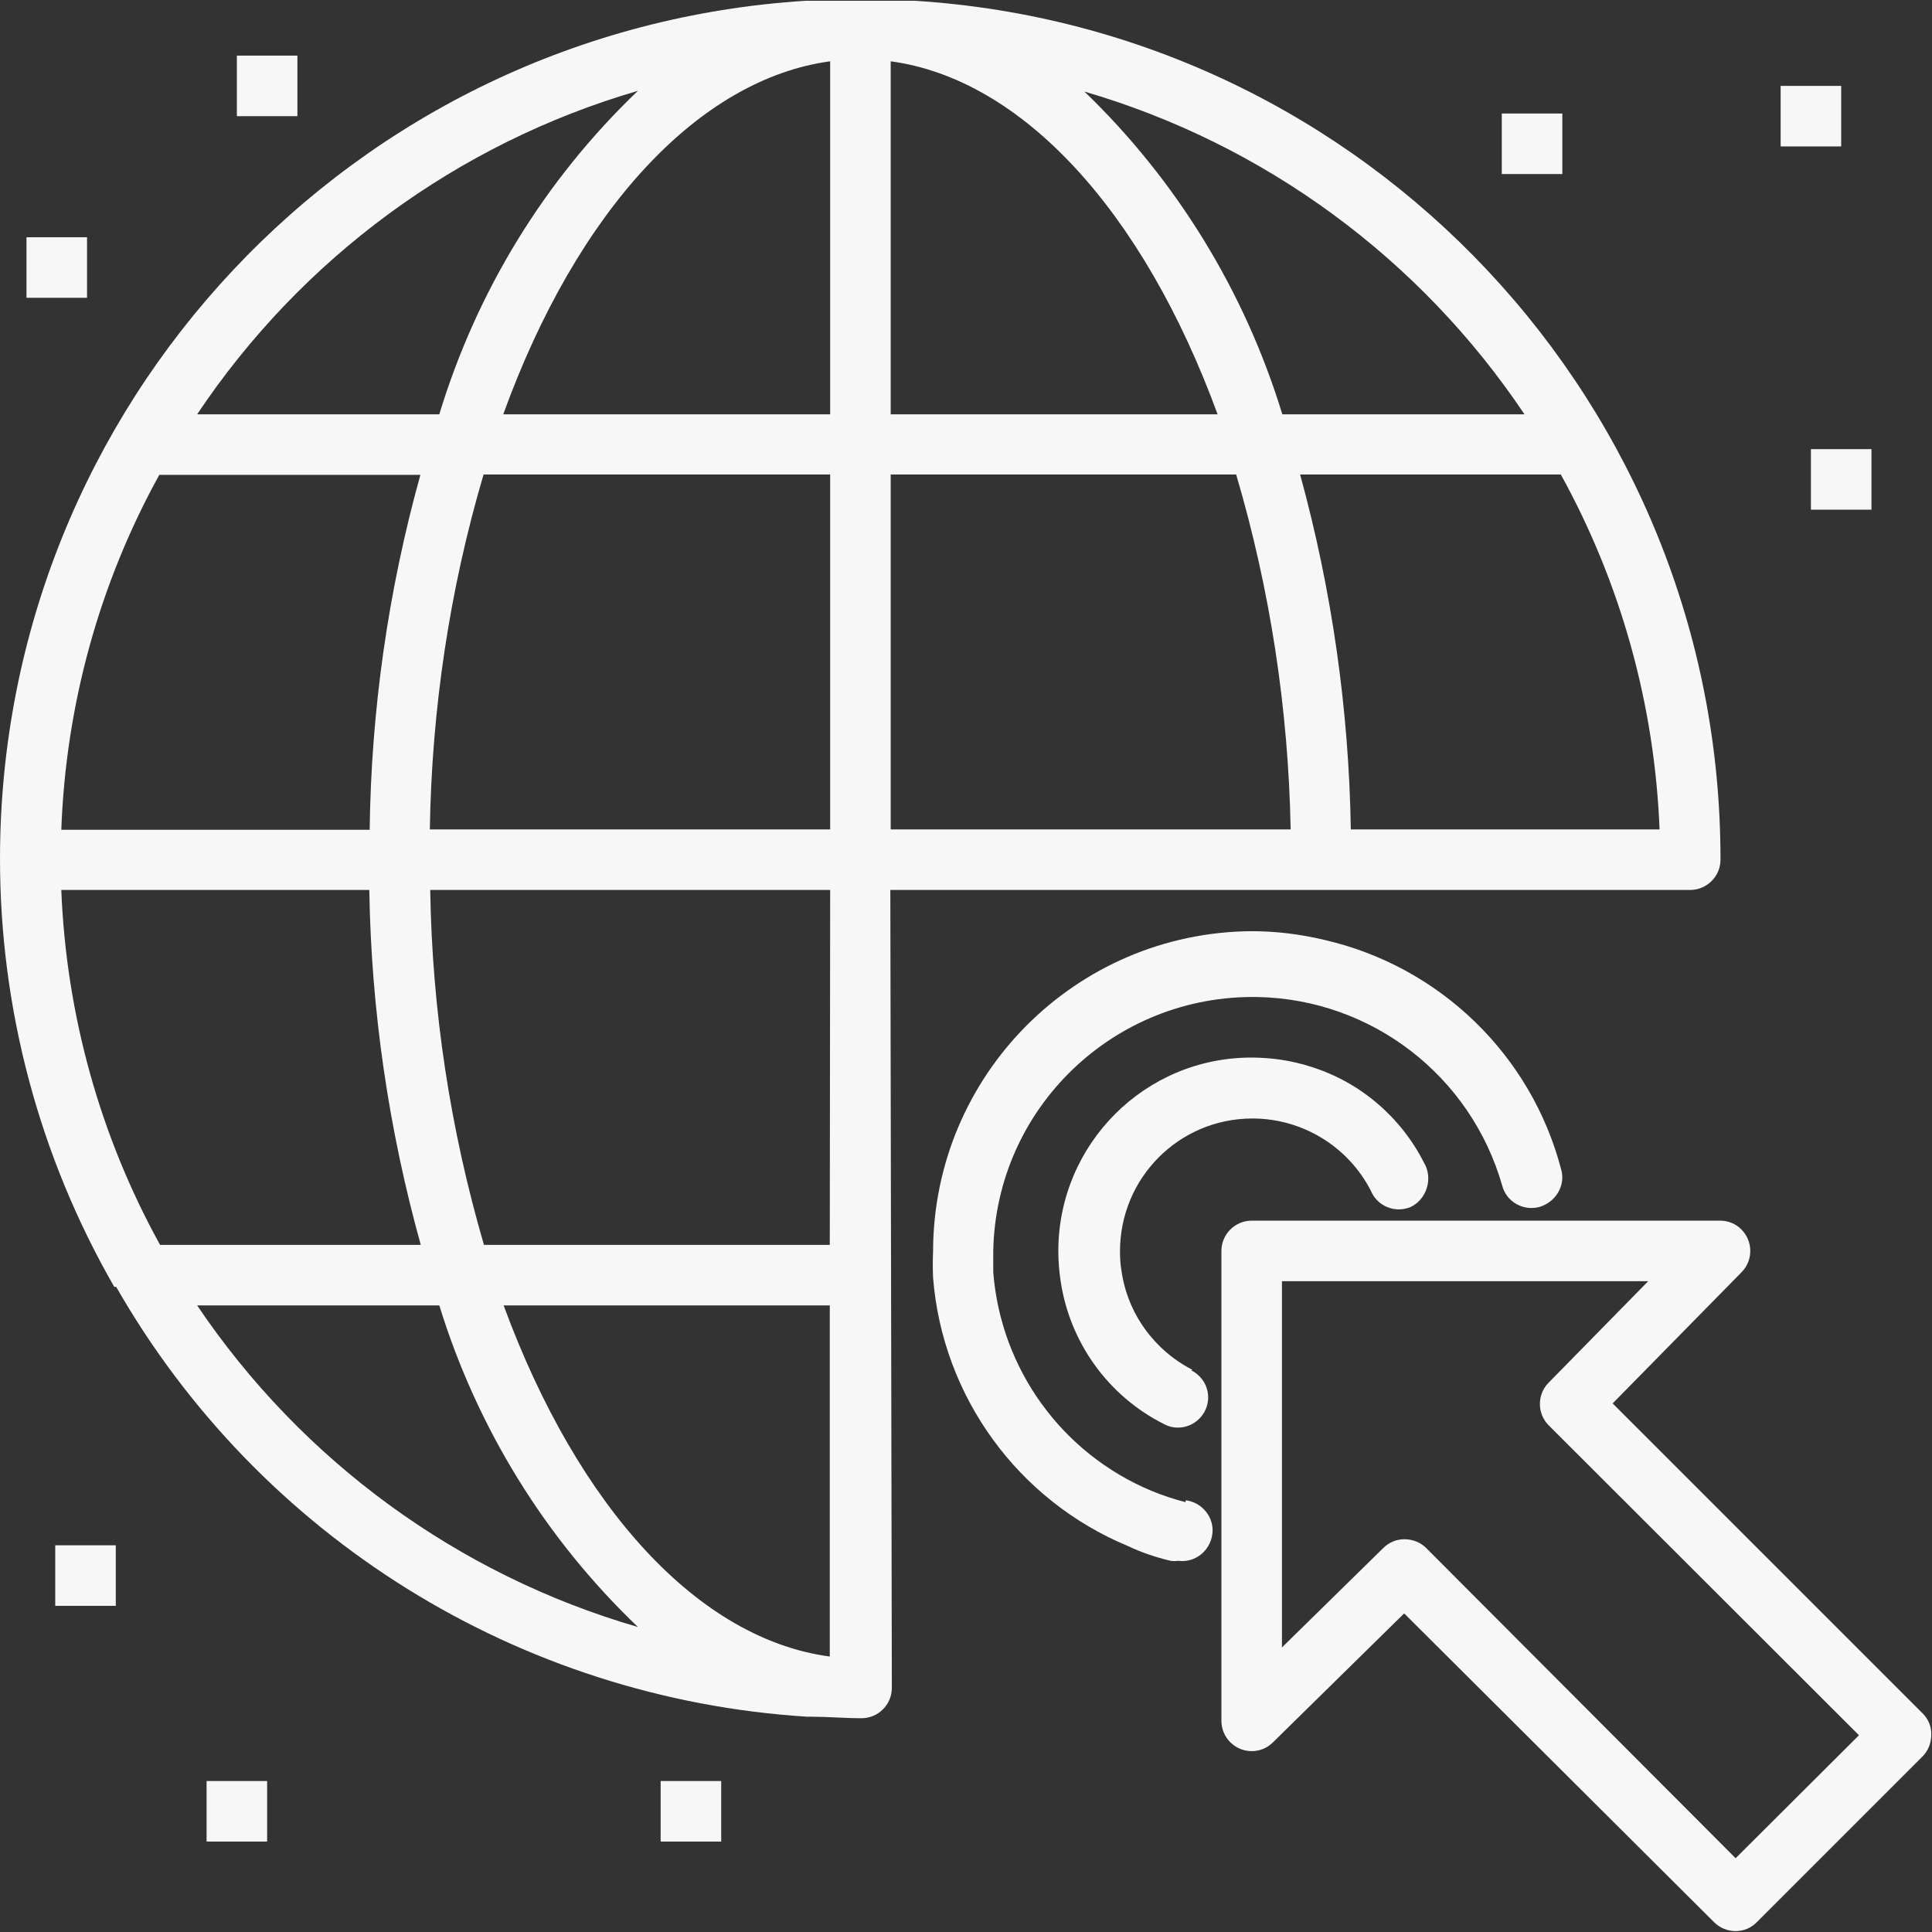
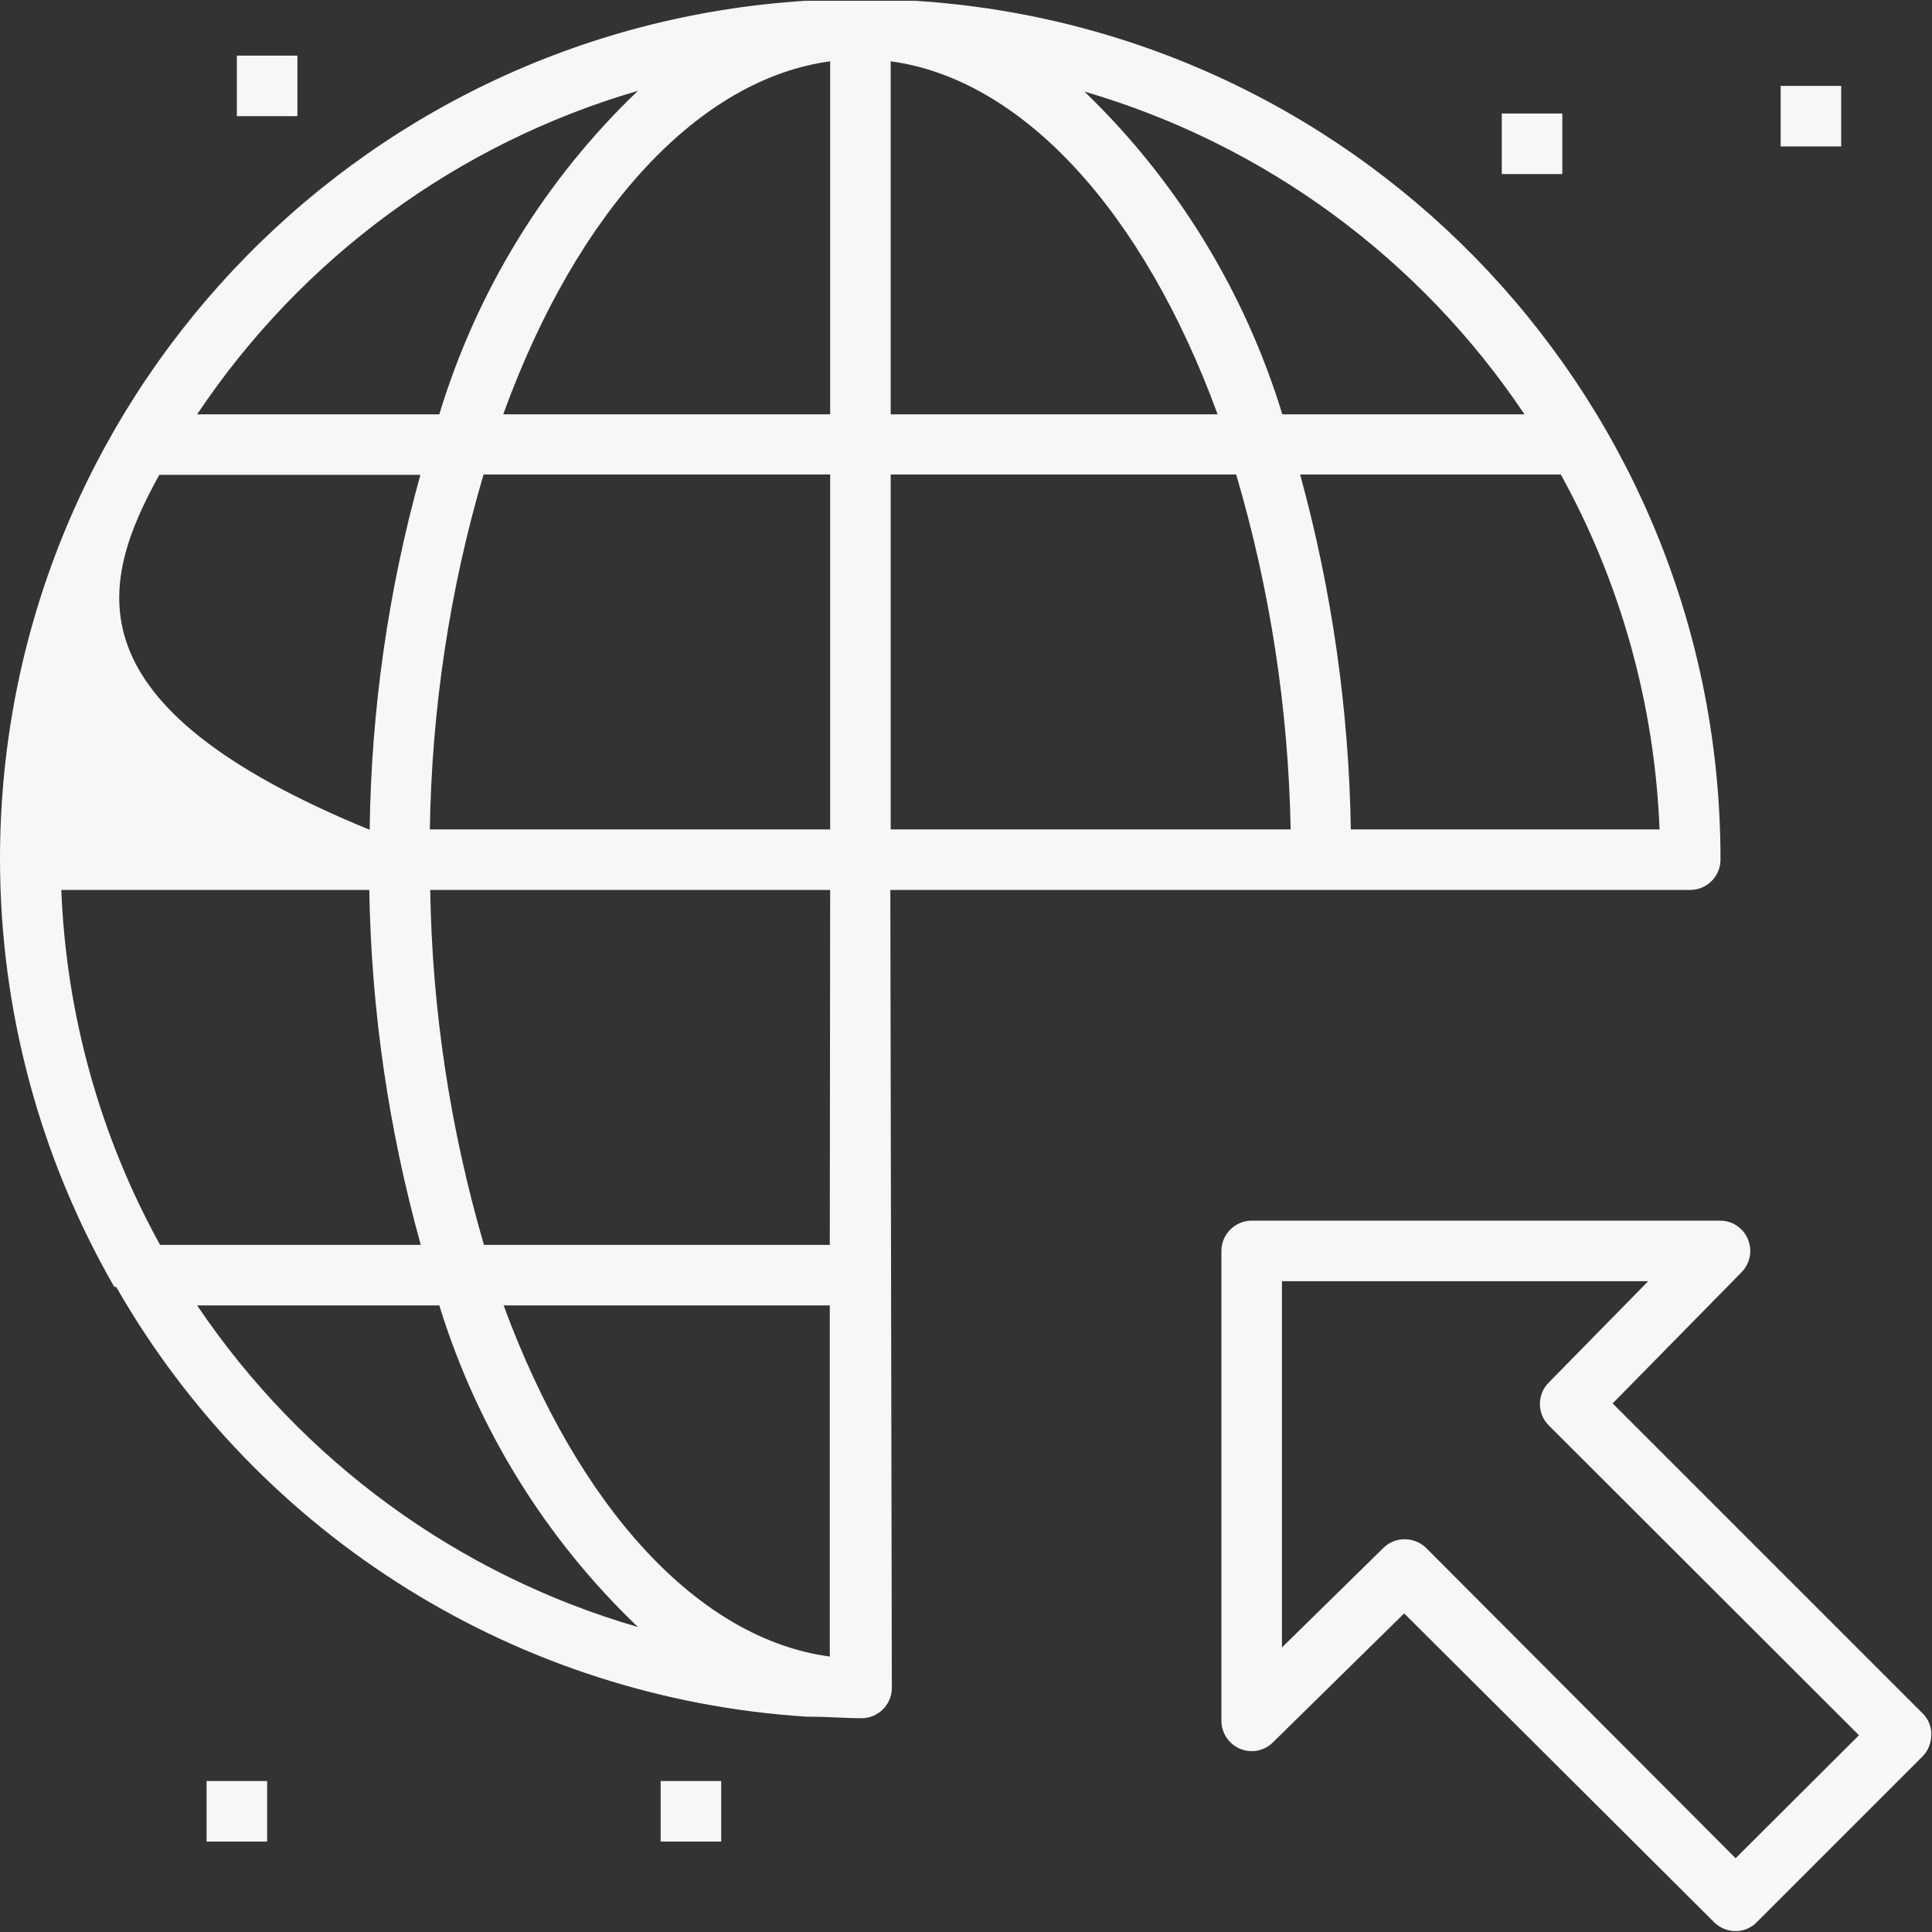
<svg xmlns="http://www.w3.org/2000/svg" version="1.1" data-id="Capa_1" x="0px" y="0px" viewBox="0 0 510.6 510.6" style="enable-background:new 0 0 510.6 510.6;" xml:space="preserve">
  <rect x="0" y="0" width="510.6" height="510.6" fill="#333333" stroke="none" />
  <style type="text/css">
	.st0{fill:#F7F7F7;}
</style>
  <g>
    <g>
      <path class="st0" d="M508.2,452.9l-82-82l34.1-34.7c3.1-3.2,3-8.2-0.1-11.3c-1.5-1.5-3.5-2.3-5.6-2.3H330.8c-4.4,0-8,3.6-8,8    v124.2c0,4.4,3.6,8,8,8c2.1,0,4.1-0.8,5.6-2.3l34.7-34.1L453,508c3.1,3.1,8.2,3.2,11.3,0l0,0l43.8-43.8c1.5-1.5,2.3-3.6,2.3-5.7    C510.5,456.5,509.7,454.4,508.2,452.9z M458.7,491.1l-81.8-82c-1.5-1.5-3.6-2.3-5.7-2.3s-4.1,0.8-5.6,2.3l-26.8,26.3v-96.8h96.8    l-26.3,26.8c-3.1,3.1-3.1,8.2,0,11.3l82,81.9L458.7,491.1z" />
    </g>
  </g>
  <g>
    <g>
-       <path class="st0" d="M376.9,308.4c-0.2-0.4-0.3-0.7-0.5-1c-6.1-12.1-16.8-21.3-29.7-25.4c-5.2-1.7-10.6-2.5-16-2.5    c-28.1,0-50.9,22.8-51,51c0,2.7,0.2,5.4,0.6,8c2.4,16.3,12.6,30.5,27.4,37.9c1.1,0.6,2.3,0.9,3.6,0.9c4.4,0,8-3.6,8-8    c0-3-1.7-5.7-4.4-7.1l0.2-0.2c-10.1-5.2-17.1-14.9-18.7-26.1c-0.3-1.7-0.4-3.5-0.4-5.2c0-19.4,15.6-35.1,35-35.1    c13.2,0,25.3,7.4,31.3,19.1c1.7,4.1,6.4,6,10.5,4.3C376.6,317.2,378.5,312.5,376.9,308.4z" />
-     </g>
+       </g>
  </g>
  <g>
    <g>
-       <path class="st0" d="M412.6,309.1c-7.9-30.3-32.1-53.7-62.6-60.7c-6.3-1.5-12.7-2.3-19.2-2.3c-46.5,0.3-84.1,38-84.2,84.6    c-0.1,2.3-0.1,4.7,0,7c2.5,31.4,22.4,58.8,51.5,70.9c3.6,1.7,7.4,3,11.3,3.9c0.7,0.1,1.3,0.1,2,0c4.4,0.6,8.4-2.6,9-7    s-2.6-8.4-7-9l-0.1,0.5c-3.1-0.8-6.1-1.8-9-3c-23.7-9.9-39.8-32.2-41.8-57.8c0-1.9,0-3.7,0-5.5c0.7-37.9,32-67.9,69.9-67.2    c30.1,0.6,56.3,20.8,64.6,49.8c1.1,4.3,5.5,6.8,9.8,5.7C411.2,317.7,413.8,313.3,412.6,309.1z" />
-     </g>
+       </g>
  </g>
  <g>
    <g>
-       <rect x="14.6" y="408.4" class="st0" width="16" height="16" />
-     </g>
+       </g>
  </g>
  <g>
    <g>
      <rect x="470.6" y="22.7" class="st0" width="16" height="16" />
    </g>
  </g>
  <g>
    <g>
      <rect x="62.6" y="14.7" class="st0" width="16" height="16" />
    </g>
  </g>
  <g>
    <g>
      <rect x="54.6" y="470.7" class="st0" width="16" height="16" />
    </g>
  </g>
  <g>
    <g>
      <rect x="396.9" y="30" class="st0" width="16" height="16" />
    </g>
  </g>
  <g>
    <g>
-       <rect x="7" y="62.7" class="st0" width="16" height="16" />
-     </g>
+       </g>
  </g>
  <g>
    <g>
      <rect x="174.6" y="470.7" class="st0" width="16" height="16" />
    </g>
  </g>
  <g>
    <g>
-       <rect x="478.6" y="118.7" class="st0" width="16" height="16" />
-     </g>
+       </g>
  </g>
  <g>
    <g>
-       <path class="st0" d="M241.7,0.2h-1c-4.1,0-8,0-12.3,0h-2c-4.2,0-8,0-11.9,0H213C93.2,7.7,0,107,0,227c0,39.7,10.4,78.7,30.2,113.1    h0.5c37.9,66.2,106.5,108.8,182.6,113.6h1.1c4.3,0,8.8,0.4,13.3,0.4c4.4,0,8-3.6,8-8l-0.4-210.9h211.4c4.4,0,8-3.6,8-8    C454.8,107.2,361.5,7.7,241.7,0.2z M168.6,24C144,47.5,126,76.9,116.1,109.5h-64C79.7,68.2,120.9,37.9,168.6,24z M42.1,125.5h69    c-8.5,30.6-13,62.1-13.4,93.8H16.2C17.4,186.4,26.2,154.3,42.1,125.5z M16.2,235.2h81.4c0.5,31.7,5.1,63.2,13.6,93.8H42.3    C26.4,300.2,17.5,268.1,16.2,235.2z M52.1,345h64c10,32.4,28,61.6,52.5,85C121,416.2,79.8,386.1,52.1,345z M219.3,437.8    c-34.5-4.6-66.4-39-86.2-92.8h86.2V437.8z M219.3,329h-91.4c-8.9-30.5-13.7-62-14.2-93.8h105.7L219.3,329L219.3,329z M219.4,219.2    H113.6c0.5-31.7,5.2-63.3,14.2-93.8h91.6V219.2L219.4,219.2z M219.4,109.5H133c19.6-54.1,51.8-88.6,86.4-93.3V109.5L219.4,109.5z     M402.9,109.5h-64C329,77.1,311,47.7,286.6,24.2C334.2,38.1,375.3,68.3,402.9,109.5z M235.4,16.2c34.6,4.7,66.6,39.3,86.4,93.3    h-86.4V16.2L235.4,16.2z M235.4,219.2v-93.8h91.3c9,30.5,13.8,62,14.4,93.8H235.4z M357,219.2c-0.5-31.7-5-63.2-13.4-93.8h68.9    c15.9,28.8,24.8,60.9,26.1,93.8H357z" />
+       <path class="st0" d="M241.7,0.2h-1c-4.1,0-8,0-12.3,0h-2c-4.2,0-8,0-11.9,0H213C93.2,7.7,0,107,0,227c0,39.7,10.4,78.7,30.2,113.1    h0.5c37.9,66.2,106.5,108.8,182.6,113.6h1.1c4.3,0,8.8,0.4,13.3,0.4c4.4,0,8-3.6,8-8l-0.4-210.9h211.4c4.4,0,8-3.6,8-8    C454.8,107.2,361.5,7.7,241.7,0.2z M168.6,24C144,47.5,126,76.9,116.1,109.5h-64C79.7,68.2,120.9,37.9,168.6,24z M42.1,125.5h69    c-8.5,30.6-13,62.1-13.4,93.8C17.4,186.4,26.2,154.3,42.1,125.5z M16.2,235.2h81.4c0.5,31.7,5.1,63.2,13.6,93.8H42.3    C26.4,300.2,17.5,268.1,16.2,235.2z M52.1,345h64c10,32.4,28,61.6,52.5,85C121,416.2,79.8,386.1,52.1,345z M219.3,437.8    c-34.5-4.6-66.4-39-86.2-92.8h86.2V437.8z M219.3,329h-91.4c-8.9-30.5-13.7-62-14.2-93.8h105.7L219.3,329L219.3,329z M219.4,219.2    H113.6c0.5-31.7,5.2-63.3,14.2-93.8h91.6V219.2L219.4,219.2z M219.4,109.5H133c19.6-54.1,51.8-88.6,86.4-93.3V109.5L219.4,109.5z     M402.9,109.5h-64C329,77.1,311,47.7,286.6,24.2C334.2,38.1,375.3,68.3,402.9,109.5z M235.4,16.2c34.6,4.7,66.6,39.3,86.4,93.3    h-86.4V16.2L235.4,16.2z M235.4,219.2v-93.8h91.3c9,30.5,13.8,62,14.4,93.8H235.4z M357,219.2c-0.5-31.7-5-63.2-13.4-93.8h68.9    c15.9,28.8,24.8,60.9,26.1,93.8H357z" />
    </g>
  </g>
</svg>